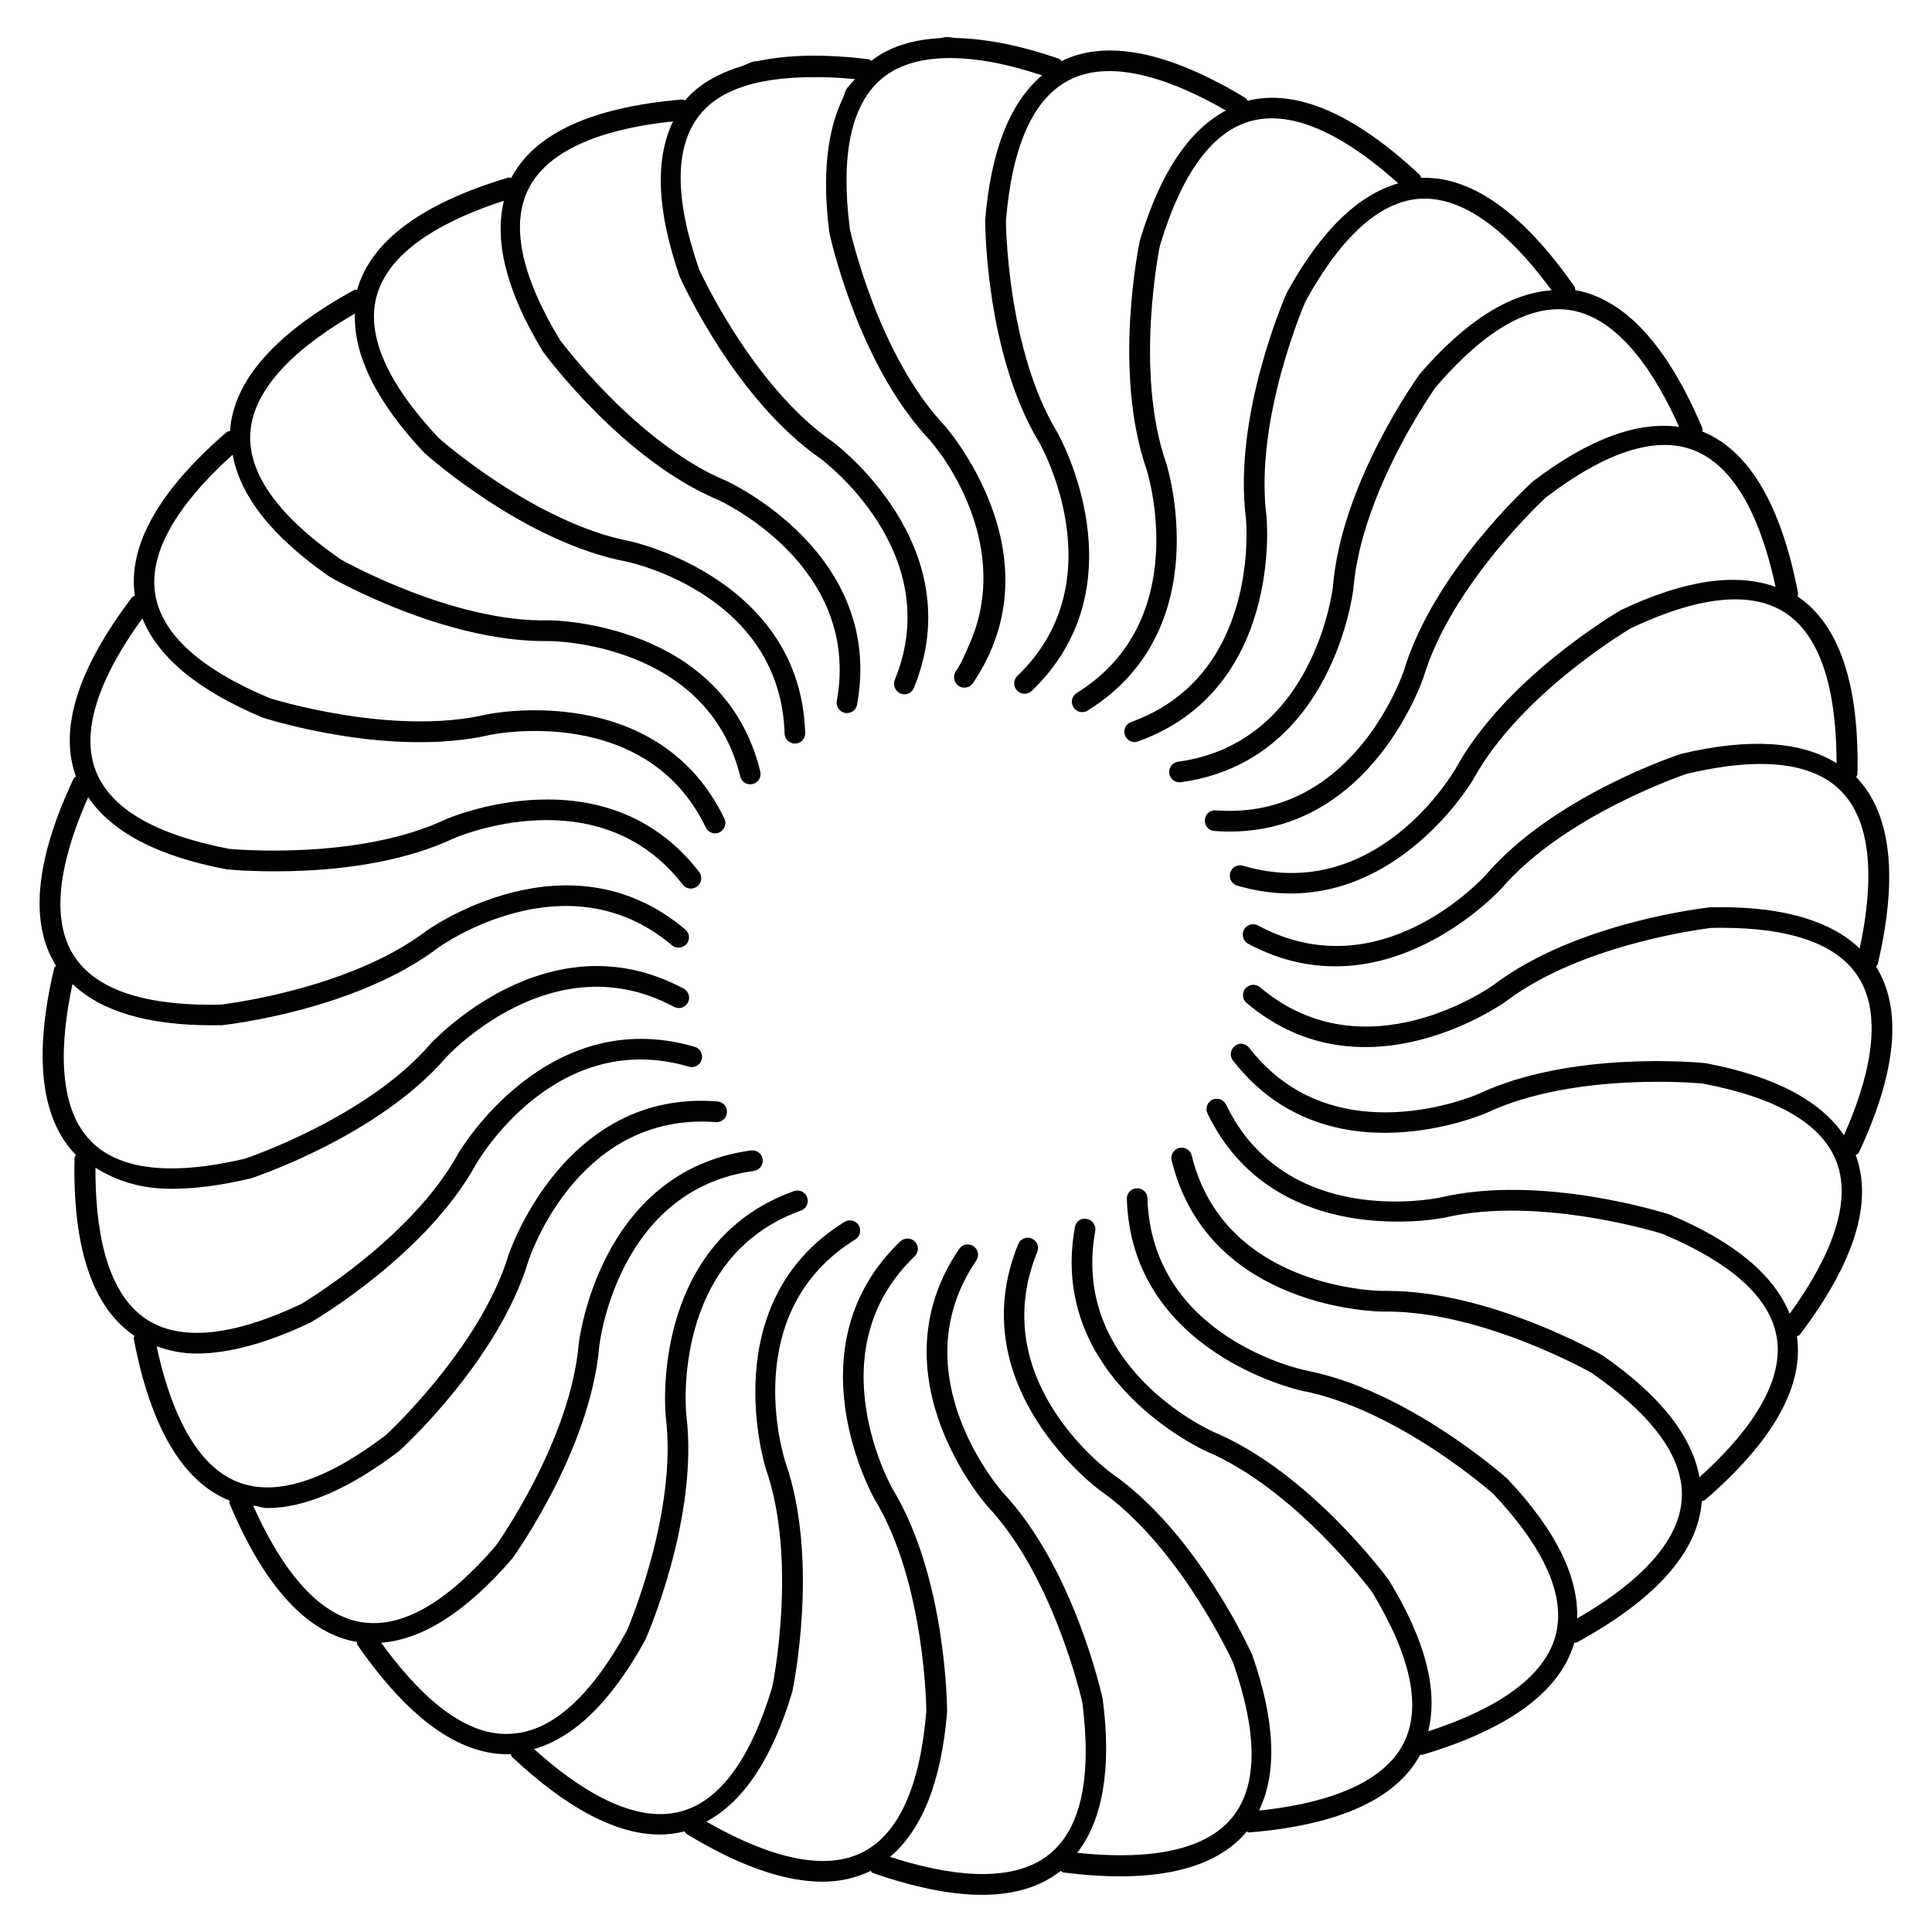
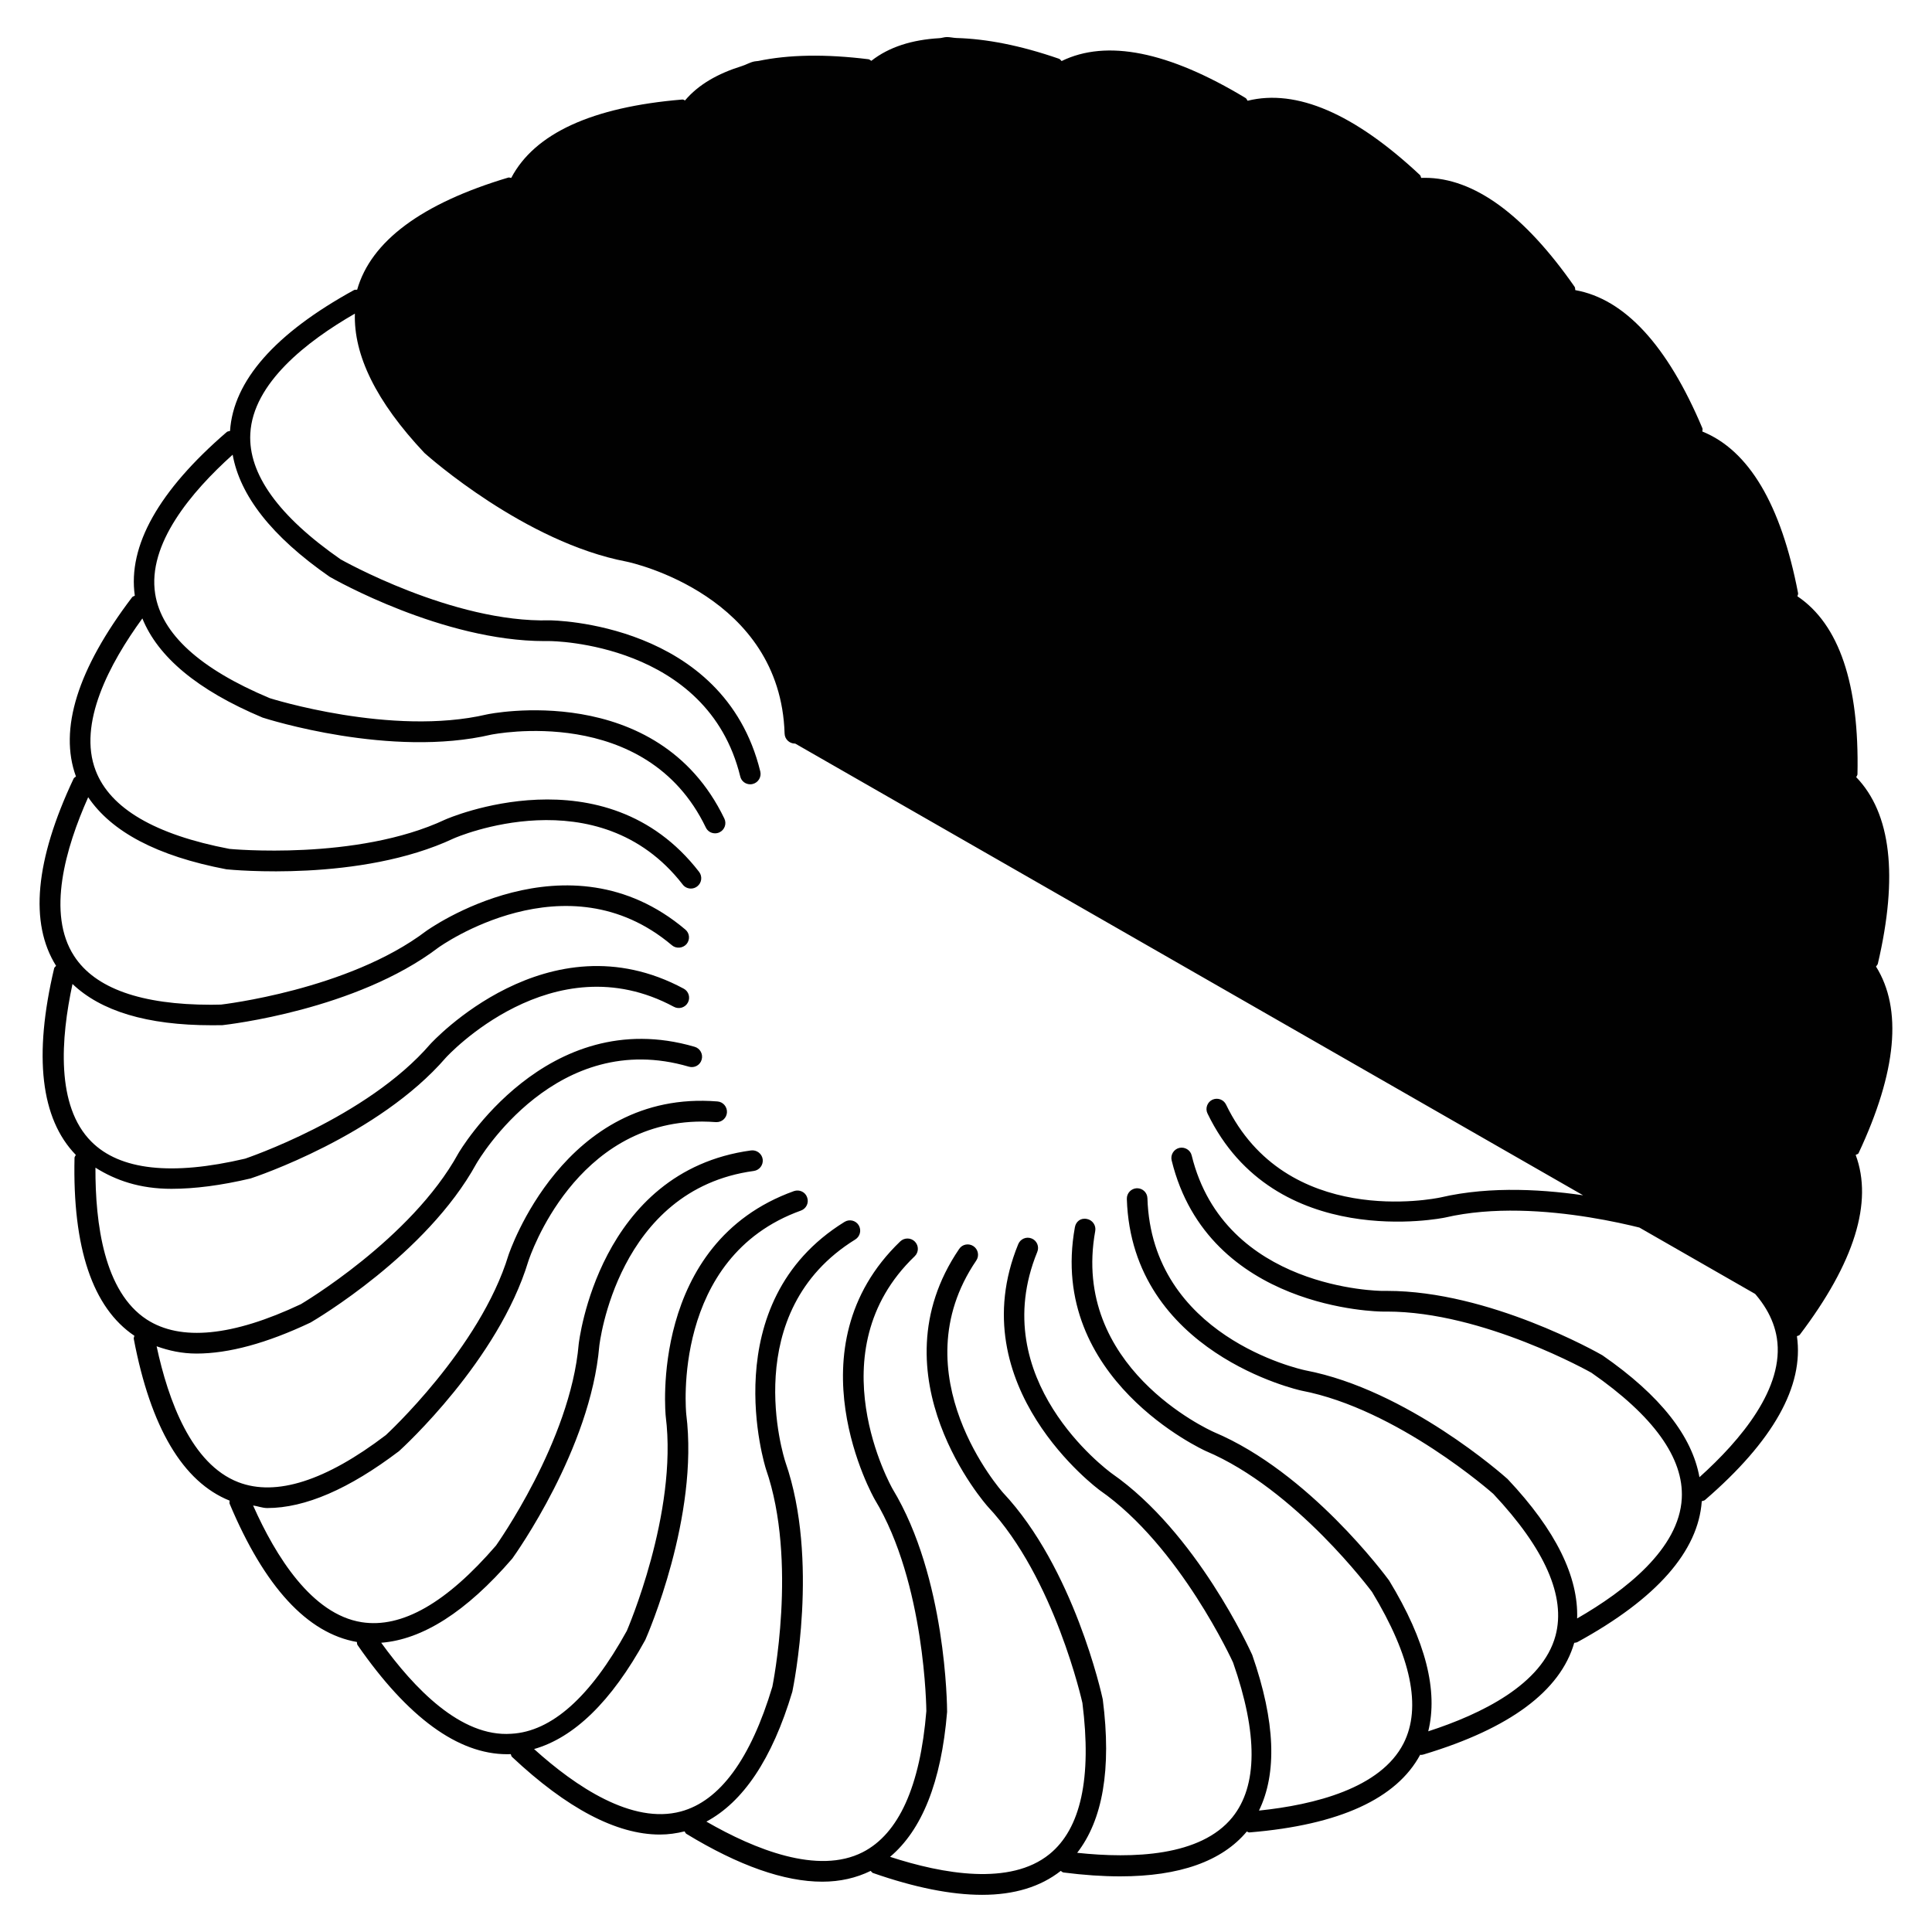
<svg xmlns="http://www.w3.org/2000/svg" width="800px" height="800px" version="1.1" viewBox="144 144 512 512">
-   <path d="m636.52 449.64c10.16-21.645 11.672-38.246 4.641-49.5 0.168-0.25 0.398-0.441 0.484-0.734 5.457-23.301 3.484-39.906-5.731-49.457 0.105-0.273 0.336-0.484 0.336-0.777 0.504-23.91-4.871-39.719-15.91-47.148 0.043-0.293 0.23-0.523 0.168-0.84-4.512-23.512-13.059-37.848-25.359-42.824-0.02-0.293 0.125-0.586 0-0.883-9.277-22.02-20.637-34.258-33.672-36.59-0.082-0.293 0-0.609-0.188-0.883-13.375-19.184-26.727-28.879-39.699-28.879-0.316 0-0.629 0.02-0.945 0.02-0.148-0.25-0.125-0.547-0.336-0.754-17.445-16.332-32.77-22.883-45.68-19.691-0.188-0.23-0.25-0.547-0.523-0.715-20.488-12.387-36.863-15.617-48.766-9.805-0.23-0.188-0.379-0.504-0.691-0.609-10.371-3.59-19.312-5.269-27.164-5.5-0.82-0.02-1.805-0.273-2.602-0.25-0.715 0.02-1.238 0.25-1.91 0.293-7.242 0.418-13.352 2.309-18.055 6.004-0.273-0.125-0.441-0.379-0.754-0.418-11.523-1.426-21.203-1.219-29.223 0.461-0.316 0.062-0.734 0.043-1.051 0.125-1.258 0.273-2.164 0.883-3.336 1.238-6.258 1.953-11.441 4.852-15.012 9.09-0.211-0.043-0.355-0.23-0.586-0.23h-0.23c-23.848 1.996-39.047 8.984-45.238 20.762-0.273 0-0.504-0.168-0.797-0.082-22.969 6.863-36.383 16.875-40.035 29.703-0.25 0.062-0.523-0.043-0.797 0.082-20.973 11.504-32.012 24.078-32.895 37.344-0.293 0.125-0.586 0.082-0.84 0.273-18.117 15.617-26.281 30.23-24.395 43.391-0.23 0.168-0.547 0.188-0.715 0.418-14.484 19.062-19.438 35.016-14.883 47.504-0.211 0.211-0.504 0.293-0.629 0.586-10.223 21.664-11.715 38.309-4.641 49.582-0.148 0.23-0.441 0.379-0.504 0.652-5.519 23.301-3.547 39.906 5.731 49.457-0.082 0.273-0.316 0.461-0.336 0.754-0.547 23.93 4.809 39.758 15.871 47.191-0.043 0.273-0.23 0.523-0.168 0.82 4.473 23.531 13.035 37.91 25.402 42.867 0.02 0.273-0.105 0.547 0 0.82 9.277 22.082 20.613 34.344 33.715 36.633 0.082 0.273 0 0.566 0.188 0.82 13.309 19.207 26.641 28.926 39.633 28.926 0.316 0 0.652-0.02 0.965-0.02 0.125 0.23 0.105 0.523 0.316 0.715 14.59 13.707 27.75 20.594 39.191 20.594 2.266 0 4.43-0.316 6.551-0.84 0.188 0.211 0.23 0.504 0.484 0.652 13.898 8.461 25.969 12.68 36.023 12.68 4.703 0 8.984-0.988 12.805-2.856 0.23 0.168 0.336 0.441 0.609 0.547 11.062 3.863 20.738 5.793 28.949 5.793 8.543 0 15.473-2.141 20.824-6.34 0.25 0.125 0.418 0.379 0.734 0.418 5.394 0.691 10.391 1.027 15.008 1.027 15.742 0 26.996-4.008 33.566-11.883 0.211 0.043 0.355 0.23 0.586 0.23h0.23c23.762-1.973 38.898-8.941 45.152-20.613 0.043 0 0.062 0.082 0.105 0.082 0.25 0 0.523-0.043 0.797-0.125 22.84-6.863 36.23-16.836 39.906-29.578 0.293-0.043 0.609-0.062 0.902-0.23 20.973-11.484 31.973-24.059 32.895-37.305 0.273-0.105 0.566-0.105 0.82-0.293 18.137-15.641 26.305-30.25 24.395-43.434 0.25-0.168 0.566-0.125 0.754-0.379 14.504-19.125 19.461-35.141 14.82-47.652 0.254-0.207 0.609-0.164 0.734-0.438zm-18.242 42.508c-4.113-10.141-14.465-19.02-31.867-26.305-1.363-0.418-33.84-10.77-60.645-4.512-1.66 0.355-40.957 8.293-56.848-24.602-0.672-1.387-2.289-1.91-3.652-1.281-1.344 0.652-1.93 2.309-1.258 3.652 17.781 36.777 62.43 27.688 62.957 27.562 25.234-5.879 57.477 4.281 57.559 4.305 18.473 7.746 28.676 17.023 30.355 27.605 2.098 13.203-9.531 27.039-20.508 36.902-1.93-10.77-10.223-21.578-25.715-32.309-1.238-0.715-30.039-17.066-57.035-17.066h-1.324c-0.523 0-41.773-0.355-50.484-35.875-0.336-1.469-1.848-2.352-3.297-2.016-1.469 0.355-2.371 1.848-2.016 3.316 9.699 39.613 55.145 40.055 55.84 40.055h0.02 1.195c25.59 0 54.074 16.164 54.18 16.207 16.457 11.418 24.52 22.609 23.953 33.293-0.691 13.352-14.926 24.457-27.73 31.824 0.355-10.938-5.5-23.238-18.43-36.945-1.07-0.965-26.641-23.656-53.57-28.801-1.68-0.355-40.746-9.09-41.879-45.617-0.043-1.492-1.258-2.644-2.731-2.644h-0.082c-1.512 0.062-2.688 1.324-2.644 2.832 1.281 40.852 45.785 50.695 46.266 50.801 25.504 4.871 50.758 27.289 50.844 27.352 13.707 14.59 19.27 27.227 16.5 37.574-3.465 12.91-19.668 20.805-33.734 25.359 2.625-10.621-0.566-23.867-10.371-39.969-0.859-1.176-21.16-28.676-46.391-39.316-1.555-0.691-37.996-17.359-31.488-53.301 0.273-1.492-0.734-2.918-2.203-3.191-1.699-0.355-2.938 0.734-3.191 2.203-7.285 40.223 34.258 59.094 34.699 59.301 23.867 10.055 43.957 37.238 44.043 37.324 10.371 17.109 13.203 30.629 8.355 40.156-6.086 11.902-23.594 16.27-38.309 17.801 4.785-9.844 4.41-23.469-1.785-41.25-0.609-1.324-14.738-32.453-37.219-48.094-1.363-1.008-33.566-24.898-19.754-58.695 0.586-1.406-0.082-3-1.469-3.57-1.426-0.586-3 0.105-3.57 1.492-15.492 37.809 21.223 64.949 21.621 65.242 21.266 14.777 35.266 45.555 35.309 45.637 6.613 18.914 6.527 32.707-0.188 41.02-8.418 10.391-26.387 10.98-41.125 9.406 6.695-8.629 9.172-22.02 6.781-40.66-0.293-1.406-7.684-34.805-26.43-54.77-0.273-0.316-27.688-31.258-7.094-61.527 0.859-1.258 0.504-2.961-0.734-3.801-1.238-0.84-2.961-0.547-3.801 0.734-22.984 33.777 7.262 67.93 7.621 68.309 17.719 18.895 25.023 51.891 25.043 51.996 2.519 19.879-0.418 33.355-8.754 40.094-10.371 8.398-28.172 5.269-42.215 0.691 8.355-7.055 13.562-19.629 15.113-38.414 0-1.449-0.25-35.645-14.441-59.07-0.211-0.355-20.57-36.359 5.856-61.676 1.09-1.051 1.113-2.769 0.062-3.863-1.051-1.09-2.793-1.113-3.883-0.082-29.473 28.277-7.031 67.973-6.758 68.414 13.414 22.148 13.664 55.965 13.664 56.07-1.637 19.941-7.328 32.516-16.855 37.387-11.859 6.047-28.613-0.715-41.438-8.102 9.637-5.164 17.383-16.375 22.777-34.426 0.293-1.426 7.18-34.93-1.805-60.773-0.547-1.617-12.555-39.887 18.492-59.07 1.281-0.797 1.68-2.477 0.902-3.777-0.797-1.281-2.457-1.68-3.758-0.883-34.742 21.477-20.973 65.012-20.824 65.496 8.5 24.434 1.723 57.582 1.699 57.688-5.75 19.164-13.938 30.293-24.246 33.062-12.93 3.484-27.918-6.633-38.898-16.543 10.516-3.023 20.402-12.406 29.473-28.926 0.586-1.324 14.273-32.684 10.852-59.848-0.043-0.418-4.051-41.562 30.398-53.93 1.426-0.523 2.164-2.078 1.637-3.504-0.484-1.426-2.035-2.141-3.484-1.66-38.457 13.793-34.051 59.219-33.984 59.723 3.234 25.695-10.285 56.699-10.309 56.805-9.656 17.551-19.965 26.723-30.629 27.289-13.434 0.945-25.801-12.156-34.469-24.121 10.875-0.84 22.484-8.102 34.742-22.316 0.84-1.176 20.719-29.012 23.051-56.301 0.043-0.398 4.703-41.5 40.957-46.414 1.492-0.211 2.539-1.574 2.352-3.086-0.211-1.512-1.617-2.539-3.086-2.352-40.473 5.5-45.617 50.844-45.68 51.348-2.191 25.723-21.859 53.266-21.902 53.352-13.078 15.156-24.918 22-35.625 20.32-13.203-2.098-22.754-17.422-28.758-30.922 1.258 0.168 2.434 0.672 3.758 0.672 10.012 0 21.684-5.039 34.93-15.094 1.07-0.965 26.305-24.078 34.238-50.277 0.504-1.555 12.449-37.051 46.055-37.051 1.195 0 2.414 0.062 3.652 0.148h0.211c1.426 0 2.625-1.09 2.731-2.539 0.105-1.512-1.027-2.832-2.519-2.938-40.703-3.273-55.211 40.242-55.379 40.723-7.535 24.77-32.434 47.633-32.496 47.695-15.93 12.129-29.094 16.328-39.086 12.488-12.426-4.785-18.578-21.621-21.664-36.023 3.234 1.156 6.676 1.93 10.578 1.93 8.523 0 18.621-2.731 30.23-8.23 1.258-0.734 30.73-18.055 43.914-42.066 0.859-1.469 21.348-36 56.32-25.734 1.469 0.441 3-0.398 3.402-1.867 0.418-1.449-0.398-2.981-1.867-3.402-39.316-11.484-62.41 27.855-62.641 28.297-12.469 22.691-41.605 39.844-41.691 39.906-18.137 8.566-31.906 9.867-40.852 4.074-11.316-7.367-13.664-25.402-13.602-40.242 5.352 3.359 11.734 5.606 20.133 5.606 6.172 0 13.184-0.902 20.992-2.75 1.363-0.441 33.84-11.293 51.723-31.992 0.273-0.316 28.277-30.797 60.438-13.496 1.324 0.715 3 0.23 3.715-1.113 0.715-1.324 0.211-3-1.113-3.695-35.98-19.355-66.797 14.316-67.152 14.695-16.875 19.582-48.973 30.309-49.055 30.352-19.523 4.598-33.25 3.043-40.766-4.512-9.445-9.445-8.102-27.352-4.996-41.773 7.496 7.137 19.629 10.938 36.926 10.938 0.922 0 1.848-0.02 2.793-0.02 1.426-0.168 35.434-4.008 57.223-20.551 0.336-0.25 33.922-24.289 61.906-0.629 1.133 0.965 2.875 0.82 3.883-0.316 0.965-1.156 0.84-2.875-0.316-3.84-31.234-26.43-68.309 0.105-68.707 0.398-20.637 15.641-54.223 19.461-54.348 19.48-0.883 0.02-1.742 0.043-2.625 0.043-18.559 0-30.773-4.344-36.316-12.93-7.285-11.211-2.289-28.57 3.738-42.066 6.129 9.07 18.094 15.574 36.633 19.102 1.449 0.148 35.496 3.441 60.246-8.188 0.379-0.188 38.27-16.688 60.688 12.238 0.523 0.691 1.344 1.051 2.164 1.051 0.586 0 1.176-0.188 1.68-0.586 1.195-0.922 1.406-2.644 0.484-3.84-24.98-32.328-66.84-14.066-67.281-13.855-23.426 11-57.055 7.789-57.184 7.766-19.691-3.758-31.594-10.727-35.434-20.719-4.832-12.48 3.668-28.414 12.359-40.355 4.113 10.141 14.484 18.977 31.867 26.281 1.363 0.441 33.965 10.77 60.625 4.512 0.398-0.043 40.957-8.355 56.824 24.602 0.461 0.988 1.426 1.555 2.457 1.555 0.398 0 0.82-0.082 1.195-0.273 1.344-0.652 1.93-2.289 1.258-3.652-17.758-36.863-62.43-27.711-62.934-27.582-25.23 5.918-57.434-4.281-57.516-4.305-18.496-7.746-28.695-17.043-30.375-27.625-2.098-13.203 9.531-27.016 20.531-36.902 1.93 10.77 10.223 21.602 25.695 32.348 1.234 0.715 30.016 17.047 56.969 17.047h1.387c0.523 0 41.773 0.355 50.465 35.875 0.293 1.258 1.406 2.078 2.644 2.078 0.211 0 0.418-0.02 0.652-0.082 1.469-0.355 2.371-1.848 2.016-3.316-9.676-39.613-55.145-40.055-55.84-40.055-25.652 0.711-55.293-16.125-55.379-16.164-16.457-11.441-24.52-22.652-23.93-33.336 0.715-13.328 14.906-24.414 27.711-31.781-0.34 10.914 5.519 23.215 18.43 36.922 1.07 0.965 26.66 23.68 53.57 28.801 1.66 0.336 40.766 9.07 41.879 45.574 0.043 1.469 1.258 2.644 2.731 2.644h0.082c1.512-0.039 2.711-1.301 2.644-2.812-1.238-40.848-45.762-50.672-46.266-50.777-25.461-4.852-50.738-27.312-50.82-27.355-13.73-14.609-19.27-27.246-16.5-37.594 3.484-12.91 19.711-20.781 33.754-25.316-2.621 10.602 0.566 23.867 10.328 39.969 0.863 1.152 21.16 28.676 46.414 39.297 0.379 0.168 38.016 17.277 31.469 53.277-0.273 1.492 0.734 2.918 2.203 3.191 0.168 0.043 0.336 0.043 0.484 0.043 1.301 0 2.457-0.922 2.688-2.246 7.328-40.199-34.238-59.094-34.68-59.301-23.871-10.016-43.957-37.223-44.043-37.305-10.371-17.133-13.16-30.648-8.293-40.203 6.066-11.879 23.555-16.227 38.25-17.758-4.766 9.844-4.41 23.449 1.785 41.227 0.609 1.324 14.738 32.477 37.219 48.094 0.336 0.25 33.609 24.812 19.754 58.672-0.293 0.715-0.25 1.469 0.02 2.121 0.273 0.652 0.777 1.219 1.492 1.512 0.316 0.148 0.691 0.211 1.027 0.211 1.07 0 2.098-0.652 2.519-1.699 15.473-37.828-21.18-64.992-21.602-65.285-21.309-14.777-35.266-45.555-35.309-45.637-6.59-18.895-6.527-32.664 0.211-40.996 5.938-7.391 16.855-9.637 27.938-9.91 4.512-0.105 8.922 0.043 13.16 0.504-0.734 0.965-1.699 1.68-2.332 2.769-0.418 0.715-0.586 1.699-0.965 2.457-4.094 8.566-5.438 20.238-3.504 35.434 0.293 1.406 7.66 34.848 26.43 54.789 0.273 0.293 1.996 2.309 4.137 5.414 6.129 9.172 15.617 28.695 6.488 49.039-1.07 2.332-1.91 4.66-3.527 7.012-0.441 0.629-0.547 1.363-0.418 2.078 0.125 0.715 0.504 1.363 1.133 1.805 0.461 0.316 1.008 0.461 1.531 0.461 0.883 0 1.742-0.418 2.266-1.195 22.965-33.797-7.242-67.973-7.578-68.352-17.781-18.895-25-51.871-25.023-51.977-2.539-19.836 0.379-33.312 8.691-40.055 6.801-5.519 16.816-6.066 26.871-4.535 5.269 0.82 10.516 2.246 15.367 3.84-8.332 7.055-13.539 19.629-15.074 38.395 0 1.449 0.188 35.645 14.422 59.07 0.211 0.355 20.531 36.379-5.898 61.695-1.09 1.051-1.113 2.793-0.062 3.883 0.547 0.566 1.238 0.84 1.973 0.84 0.691 0 1.363-0.25 1.91-0.754 29.473-28.277 7.074-67.992 6.801-68.457-13.457-22.148-13.645-55.965-13.645-56.07 1.617-19.922 7.262-32.496 16.793-37.367 11.883-6.086 28.676 0.691 41.5 8.082-9.656 5.144-17.383 16.375-22.797 34.449-0.293 1.406-7.223 34.91 1.805 60.773 0.125 0.398 12.555 39.863-18.516 59.133-1.301 0.797-1.699 2.5-0.902 3.777 0.504 0.84 1.406 1.301 2.332 1.301 0.484 0 0.988-0.125 1.426-0.398 34.699-21.516 20.992-65.055 20.844-65.539-8.543-24.457-1.699-57.559-1.68-57.664 5.75-19.164 13.898-30.293 24.227-33.062 12.973-3.441 27.941 6.633 38.941 16.543-10.516 3-20.445 12.406-29.516 28.949-0.586 1.324-14.316 32.664-10.852 59.848 0.043 0.418 4.008 41.586-30.418 53.949-1.426 0.504-2.164 2.078-1.637 3.504 0.379 1.113 1.449 1.805 2.562 1.805 0.293 0 0.629-0.062 0.922-0.168 38.438-13.812 34.09-59.238 34.008-59.742-3.273-25.715 10.285-56.68 10.309-56.785 9.637-17.527 19.922-26.703 30.586-27.289 0.336-0.02 0.715-0.02 1.051-0.02 12.953 0 25.105 12.637 33.609 24.289-10.875 0.777-22.586 7.871-34.91 22.168-0.84 1.176-20.762 28.969-23.027 56.301-0.043 0.398-4.746 41.523-41.02 46.457-1.492 0.211-2.539 1.574-2.352 3.086 0.188 1.363 1.363 2.371 2.707 2.371 0.125 0 0.23 0 0.355-0.02 40.492-5.519 45.68-50.863 45.742-51.387 2.141-25.84 21.812-53.32 21.875-53.402 13.059-15.137 24.961-21.957 35.582-20.32 13.203 2.078 22.82 17.422 28.844 30.941-10.852-1.512-23.723 3.023-38.73 14.441-1.07 0.965-26.344 24.016-34.238 50.254-0.125 0.379-12.387 37.07-46.203 37.07-1.156 0-2.352-0.043-3.57-0.125-1.574-0.188-2.812 1.027-2.938 2.519-0.105 1.512 1.027 2.832 2.539 2.938 1.363 0.105 2.688 0.148 4.031 0.148 37.703 0 51.219-40.43 51.387-40.914 7.473-24.812 32.41-47.609 32.477-47.672 15.91-12.113 29.094-16.332 39.066-12.492 12.492 4.785 18.66 21.77 21.746 36.23-10.309-3.715-23.824-1.953-40.852 6.086-1.258 0.715-30.73 18.012-43.914 42.047-0.859 1.469-21.266 36.105-56.363 25.777-1.469-0.441-3 0.418-3.402 1.867-0.418 1.449 0.398 2.961 1.867 3.402 4.977 1.449 9.699 2.078 14.148 2.078 30.629 0 48.324-30.039 48.535-30.438 12.469-22.734 41.605-39.844 41.691-39.887 18.074-8.523 31.824-9.91 40.809-4.094 11.211 7.285 13.645 25.105 13.645 39.887-9.301-5.75-22.883-6.801-41.164-2.477-1.363 0.441-33.777 11.23-51.703 31.992-1.133 1.258-28.254 30.836-60.457 13.496-1.363-0.691-3.023-0.23-3.715 1.133-0.715 1.324-0.211 3 1.113 3.715 36.129 19.332 66.816-14.336 67.176-14.715 16.941-19.629 48.996-30.293 49.078-30.332 19.566-4.617 33.23-3.066 40.789 4.492 9.426 9.426 8.102 27.352 5.016 41.797-7.496-7.117-19.586-10.938-36.84-10.938-0.945 0-1.91 0.02-2.898 0.043-1.426 0.168-35.414 3.988-57.246 20.531-0.336 0.25-33.922 24.328-61.926 0.652-1.156-0.988-2.875-0.84-3.883 0.316-0.965 1.156-0.84 2.875 0.316 3.84 31.215 26.406 68.309-0.125 68.727-0.418 20.656-15.66 54.242-19.438 54.371-19.461 0.922-0.02 1.828-0.043 2.688-0.043 18.473 0 30.668 4.324 36.23 12.891 7.285 11.211 2.309 28.59-3.715 42.09-6.129-9.07-18.094-15.574-36.633-19.102-1.449-0.148-35.457-3.465-60.27 8.164-0.398 0.168-38.27 16.75-60.711-12.238-0.922-1.195-2.664-1.449-3.82-0.484-1.195 0.922-1.406 2.644-0.484 3.84 25.023 32.309 66.859 14.066 67.301 13.855 23.469-11.02 57.098-7.766 57.203-7.727 19.668 3.715 31.57 10.684 35.414 20.656 4.805 12.418-3.676 28.371-12.387 40.336z" fill="#010101" />
+   <path d="m636.52 449.64c10.16-21.645 11.672-38.246 4.641-49.5 0.168-0.25 0.398-0.441 0.484-0.734 5.457-23.301 3.484-39.906-5.731-49.457 0.105-0.273 0.336-0.484 0.336-0.777 0.504-23.91-4.871-39.719-15.91-47.148 0.043-0.293 0.23-0.523 0.168-0.84-4.512-23.512-13.059-37.848-25.359-42.824-0.02-0.293 0.125-0.586 0-0.883-9.277-22.02-20.637-34.258-33.672-36.59-0.082-0.293 0-0.609-0.188-0.883-13.375-19.184-26.727-28.879-39.699-28.879-0.316 0-0.629 0.02-0.945 0.02-0.148-0.25-0.125-0.547-0.336-0.754-17.445-16.332-32.77-22.883-45.68-19.691-0.188-0.23-0.25-0.547-0.523-0.715-20.488-12.387-36.863-15.617-48.766-9.805-0.23-0.188-0.379-0.504-0.691-0.609-10.371-3.59-19.312-5.269-27.164-5.5-0.82-0.02-1.805-0.273-2.602-0.25-0.715 0.02-1.238 0.25-1.91 0.293-7.242 0.418-13.352 2.309-18.055 6.004-0.273-0.125-0.441-0.379-0.754-0.418-11.523-1.426-21.203-1.219-29.223 0.461-0.316 0.062-0.734 0.043-1.051 0.125-1.258 0.273-2.164 0.883-3.336 1.238-6.258 1.953-11.441 4.852-15.012 9.09-0.211-0.043-0.355-0.23-0.586-0.23h-0.23c-23.848 1.996-39.047 8.984-45.238 20.762-0.273 0-0.504-0.168-0.797-0.082-22.969 6.863-36.383 16.875-40.035 29.703-0.25 0.062-0.523-0.043-0.797 0.082-20.973 11.504-32.012 24.078-32.895 37.344-0.293 0.125-0.586 0.082-0.84 0.273-18.117 15.617-26.281 30.23-24.395 43.391-0.23 0.168-0.547 0.188-0.715 0.418-14.484 19.062-19.438 35.016-14.883 47.504-0.211 0.211-0.504 0.293-0.629 0.586-10.223 21.664-11.715 38.309-4.641 49.582-0.148 0.23-0.441 0.379-0.504 0.652-5.519 23.301-3.547 39.906 5.731 49.457-0.082 0.273-0.316 0.461-0.336 0.754-0.547 23.93 4.809 39.758 15.871 47.191-0.043 0.273-0.23 0.523-0.168 0.82 4.473 23.531 13.035 37.91 25.402 42.867 0.02 0.273-0.105 0.547 0 0.82 9.277 22.082 20.613 34.344 33.715 36.633 0.082 0.273 0 0.566 0.188 0.82 13.309 19.207 26.641 28.926 39.633 28.926 0.316 0 0.652-0.02 0.965-0.02 0.125 0.23 0.105 0.523 0.316 0.715 14.59 13.707 27.75 20.594 39.191 20.594 2.266 0 4.43-0.316 6.551-0.84 0.188 0.211 0.23 0.504 0.484 0.652 13.898 8.461 25.969 12.68 36.023 12.68 4.703 0 8.984-0.988 12.805-2.856 0.23 0.168 0.336 0.441 0.609 0.547 11.062 3.863 20.738 5.793 28.949 5.793 8.543 0 15.473-2.141 20.824-6.34 0.25 0.125 0.418 0.379 0.734 0.418 5.394 0.691 10.391 1.027 15.008 1.027 15.742 0 26.996-4.008 33.566-11.883 0.211 0.043 0.355 0.23 0.586 0.23h0.23c23.762-1.973 38.898-8.941 45.152-20.613 0.043 0 0.062 0.082 0.105 0.082 0.25 0 0.523-0.043 0.797-0.125 22.84-6.863 36.23-16.836 39.906-29.578 0.293-0.043 0.609-0.062 0.902-0.23 20.973-11.484 31.973-24.059 32.895-37.305 0.273-0.105 0.566-0.105 0.82-0.293 18.137-15.641 26.305-30.25 24.395-43.434 0.25-0.168 0.566-0.125 0.754-0.379 14.504-19.125 19.461-35.141 14.82-47.652 0.254-0.207 0.609-0.164 0.734-0.438zm-18.242 42.508c-4.113-10.141-14.465-19.02-31.867-26.305-1.363-0.418-33.84-10.77-60.645-4.512-1.66 0.355-40.957 8.293-56.848-24.602-0.672-1.387-2.289-1.91-3.652-1.281-1.344 0.652-1.93 2.309-1.258 3.652 17.781 36.777 62.43 27.688 62.957 27.562 25.234-5.879 57.477 4.281 57.559 4.305 18.473 7.746 28.676 17.023 30.355 27.605 2.098 13.203-9.531 27.039-20.508 36.902-1.93-10.77-10.223-21.578-25.715-32.309-1.238-0.715-30.039-17.066-57.035-17.066h-1.324c-0.523 0-41.773-0.355-50.484-35.875-0.336-1.469-1.848-2.352-3.297-2.016-1.469 0.355-2.371 1.848-2.016 3.316 9.699 39.613 55.145 40.055 55.84 40.055h0.02 1.195c25.59 0 54.074 16.164 54.18 16.207 16.457 11.418 24.52 22.609 23.953 33.293-0.691 13.352-14.926 24.457-27.73 31.824 0.355-10.938-5.5-23.238-18.43-36.945-1.07-0.965-26.641-23.656-53.57-28.801-1.68-0.355-40.746-9.09-41.879-45.617-0.043-1.492-1.258-2.644-2.731-2.644h-0.082c-1.512 0.062-2.688 1.324-2.644 2.832 1.281 40.852 45.785 50.695 46.266 50.801 25.504 4.871 50.758 27.289 50.844 27.352 13.707 14.59 19.27 27.227 16.5 37.574-3.465 12.91-19.668 20.805-33.734 25.359 2.625-10.621-0.566-23.867-10.371-39.969-0.859-1.176-21.16-28.676-46.391-39.316-1.555-0.691-37.996-17.359-31.488-53.301 0.273-1.492-0.734-2.918-2.203-3.191-1.699-0.355-2.938 0.734-3.191 2.203-7.285 40.223 34.258 59.094 34.699 59.301 23.867 10.055 43.957 37.238 44.043 37.324 10.371 17.109 13.203 30.629 8.355 40.156-6.086 11.902-23.594 16.27-38.309 17.801 4.785-9.844 4.41-23.469-1.785-41.25-0.609-1.324-14.738-32.453-37.219-48.094-1.363-1.008-33.566-24.898-19.754-58.695 0.586-1.406-0.082-3-1.469-3.57-1.426-0.586-3 0.105-3.57 1.492-15.492 37.809 21.223 64.949 21.621 65.242 21.266 14.777 35.266 45.555 35.309 45.637 6.613 18.914 6.527 32.707-0.188 41.02-8.418 10.391-26.387 10.98-41.125 9.406 6.695-8.629 9.172-22.02 6.781-40.66-0.293-1.406-7.684-34.805-26.43-54.77-0.273-0.316-27.688-31.258-7.094-61.527 0.859-1.258 0.504-2.961-0.734-3.801-1.238-0.84-2.961-0.547-3.801 0.734-22.984 33.777 7.262 67.93 7.621 68.309 17.719 18.895 25.023 51.891 25.043 51.996 2.519 19.879-0.418 33.355-8.754 40.094-10.371 8.398-28.172 5.269-42.215 0.691 8.355-7.055 13.562-19.629 15.113-38.414 0-1.449-0.25-35.645-14.441-59.07-0.211-0.355-20.57-36.359 5.856-61.676 1.09-1.051 1.113-2.769 0.062-3.863-1.051-1.09-2.793-1.113-3.883-0.082-29.473 28.277-7.031 67.973-6.758 68.414 13.414 22.148 13.664 55.965 13.664 56.07-1.637 19.941-7.328 32.516-16.855 37.387-11.859 6.047-28.613-0.715-41.438-8.102 9.637-5.164 17.383-16.375 22.777-34.426 0.293-1.426 7.18-34.93-1.805-60.773-0.547-1.617-12.555-39.887 18.492-59.07 1.281-0.797 1.68-2.477 0.902-3.777-0.797-1.281-2.457-1.68-3.758-0.883-34.742 21.477-20.973 65.012-20.824 65.496 8.5 24.434 1.723 57.582 1.699 57.688-5.75 19.164-13.938 30.293-24.246 33.062-12.93 3.484-27.918-6.633-38.898-16.543 10.516-3.023 20.402-12.406 29.473-28.926 0.586-1.324 14.273-32.684 10.852-59.848-0.043-0.418-4.051-41.562 30.398-53.93 1.426-0.523 2.164-2.078 1.637-3.504-0.484-1.426-2.035-2.141-3.484-1.66-38.457 13.793-34.051 59.219-33.984 59.723 3.234 25.695-10.285 56.699-10.309 56.805-9.656 17.551-19.965 26.723-30.629 27.289-13.434 0.945-25.801-12.156-34.469-24.121 10.875-0.84 22.484-8.102 34.742-22.316 0.84-1.176 20.719-29.012 23.051-56.301 0.043-0.398 4.703-41.5 40.957-46.414 1.492-0.211 2.539-1.574 2.352-3.086-0.211-1.512-1.617-2.539-3.086-2.352-40.473 5.5-45.617 50.844-45.68 51.348-2.191 25.723-21.859 53.266-21.902 53.352-13.078 15.156-24.918 22-35.625 20.32-13.203-2.098-22.754-17.422-28.758-30.922 1.258 0.168 2.434 0.672 3.758 0.672 10.012 0 21.684-5.039 34.93-15.094 1.07-0.965 26.305-24.078 34.238-50.277 0.504-1.555 12.449-37.051 46.055-37.051 1.195 0 2.414 0.062 3.652 0.148h0.211c1.426 0 2.625-1.09 2.731-2.539 0.105-1.512-1.027-2.832-2.519-2.938-40.703-3.273-55.211 40.242-55.379 40.723-7.535 24.77-32.434 47.633-32.496 47.695-15.93 12.129-29.094 16.328-39.086 12.488-12.426-4.785-18.578-21.621-21.664-36.023 3.234 1.156 6.676 1.93 10.578 1.93 8.523 0 18.621-2.731 30.23-8.23 1.258-0.734 30.73-18.055 43.914-42.066 0.859-1.469 21.348-36 56.32-25.734 1.469 0.441 3-0.398 3.402-1.867 0.418-1.449-0.398-2.981-1.867-3.402-39.316-11.484-62.41 27.855-62.641 28.297-12.469 22.691-41.605 39.844-41.691 39.906-18.137 8.566-31.906 9.867-40.852 4.074-11.316-7.367-13.664-25.402-13.602-40.242 5.352 3.359 11.734 5.606 20.133 5.606 6.172 0 13.184-0.902 20.992-2.75 1.363-0.441 33.84-11.293 51.723-31.992 0.273-0.316 28.277-30.797 60.438-13.496 1.324 0.715 3 0.23 3.715-1.113 0.715-1.324 0.211-3-1.113-3.695-35.98-19.355-66.797 14.316-67.152 14.695-16.875 19.582-48.973 30.309-49.055 30.352-19.523 4.598-33.25 3.043-40.766-4.512-9.445-9.445-8.102-27.352-4.996-41.773 7.496 7.137 19.629 10.938 36.926 10.938 0.922 0 1.848-0.02 2.793-0.02 1.426-0.168 35.434-4.008 57.223-20.551 0.336-0.25 33.922-24.289 61.906-0.629 1.133 0.965 2.875 0.82 3.883-0.316 0.965-1.156 0.84-2.875-0.316-3.84-31.234-26.43-68.309 0.105-68.707 0.398-20.637 15.641-54.223 19.461-54.348 19.48-0.883 0.02-1.742 0.043-2.625 0.043-18.559 0-30.773-4.344-36.316-12.93-7.285-11.211-2.289-28.57 3.738-42.066 6.129 9.07 18.094 15.574 36.633 19.102 1.449 0.148 35.496 3.441 60.246-8.188 0.379-0.188 38.27-16.688 60.688 12.238 0.523 0.691 1.344 1.051 2.164 1.051 0.586 0 1.176-0.188 1.68-0.586 1.195-0.922 1.406-2.644 0.484-3.84-24.98-32.328-66.84-14.066-67.281-13.855-23.426 11-57.055 7.789-57.184 7.766-19.691-3.758-31.594-10.727-35.434-20.719-4.832-12.48 3.668-28.414 12.359-40.355 4.113 10.141 14.484 18.977 31.867 26.281 1.363 0.441 33.965 10.77 60.625 4.512 0.398-0.043 40.957-8.355 56.824 24.602 0.461 0.988 1.426 1.555 2.457 1.555 0.398 0 0.82-0.082 1.195-0.273 1.344-0.652 1.93-2.289 1.258-3.652-17.758-36.863-62.43-27.711-62.934-27.582-25.23 5.918-57.434-4.281-57.516-4.305-18.496-7.746-28.695-17.043-30.375-27.625-2.098-13.203 9.531-27.016 20.531-36.902 1.93 10.77 10.223 21.602 25.695 32.348 1.234 0.715 30.016 17.047 56.969 17.047h1.387c0.523 0 41.773 0.355 50.465 35.875 0.293 1.258 1.406 2.078 2.644 2.078 0.211 0 0.418-0.02 0.652-0.082 1.469-0.355 2.371-1.848 2.016-3.316-9.676-39.613-55.145-40.055-55.84-40.055-25.652 0.711-55.293-16.125-55.379-16.164-16.457-11.441-24.52-22.652-23.93-33.336 0.715-13.328 14.906-24.414 27.711-31.781-0.34 10.914 5.519 23.215 18.43 36.922 1.07 0.965 26.66 23.68 53.57 28.801 1.66 0.336 40.766 9.07 41.879 45.574 0.043 1.469 1.258 2.644 2.731 2.644h0.082z" fill="#010101" />
</svg>